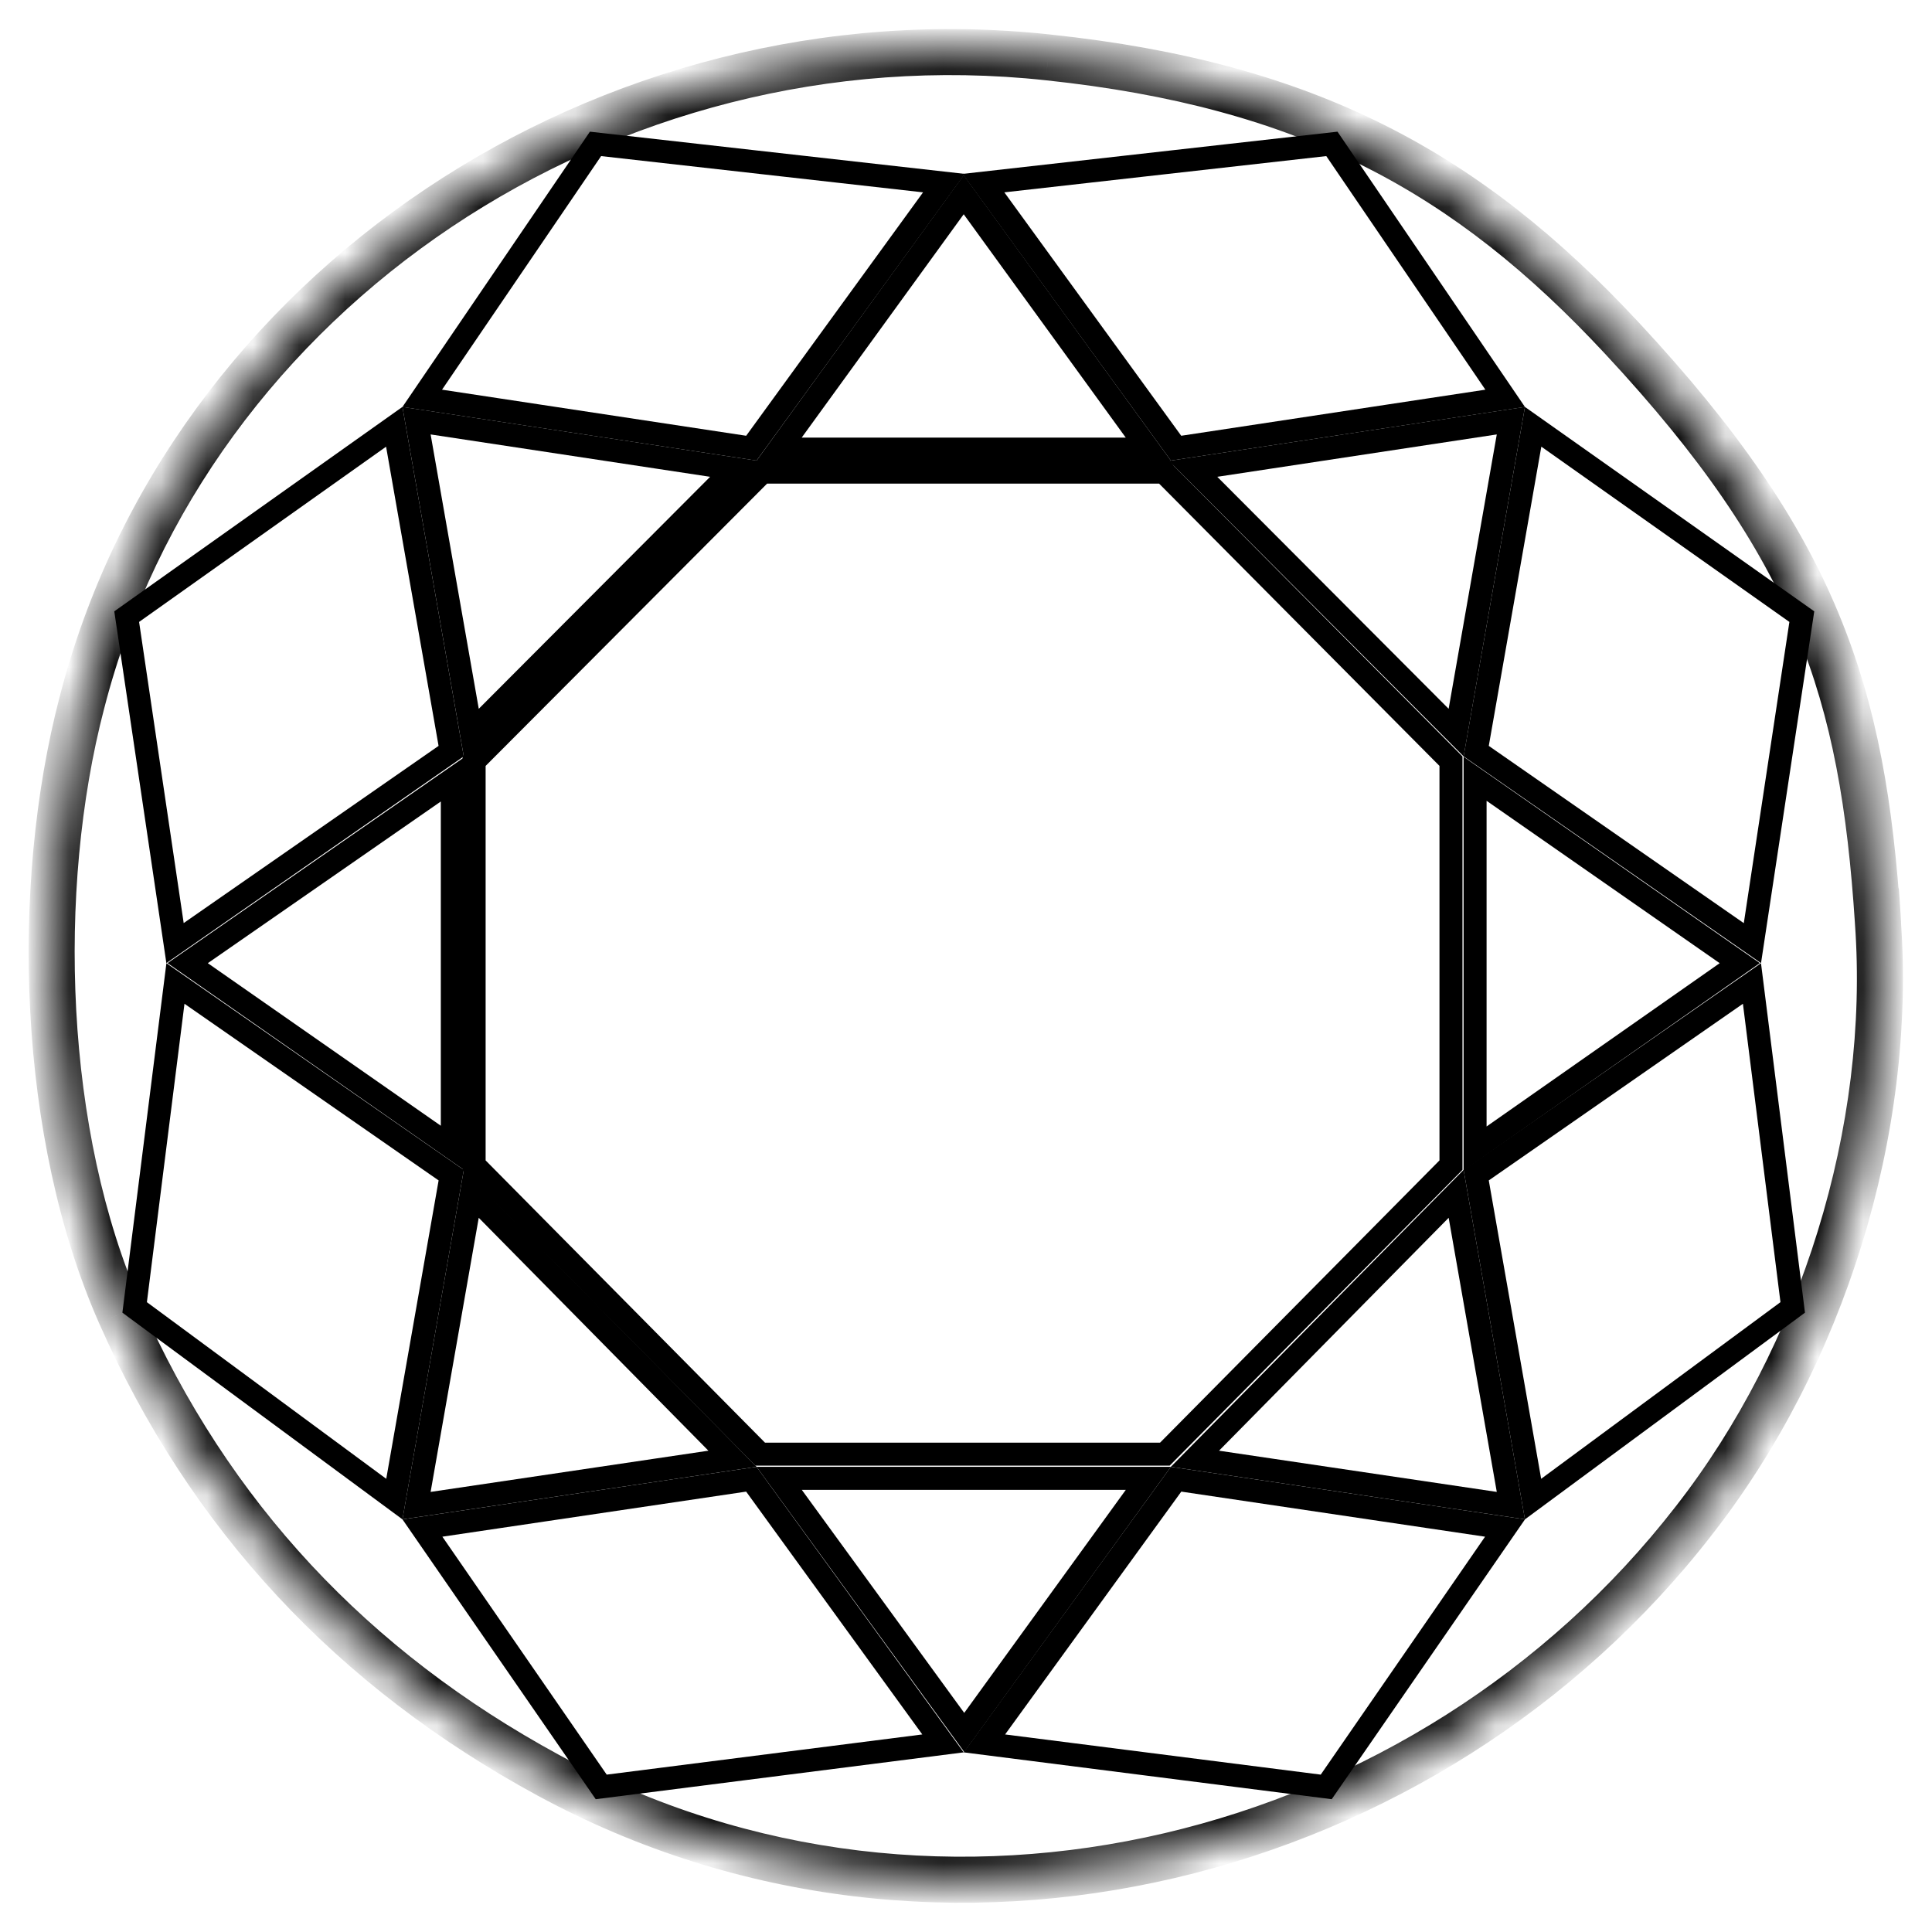
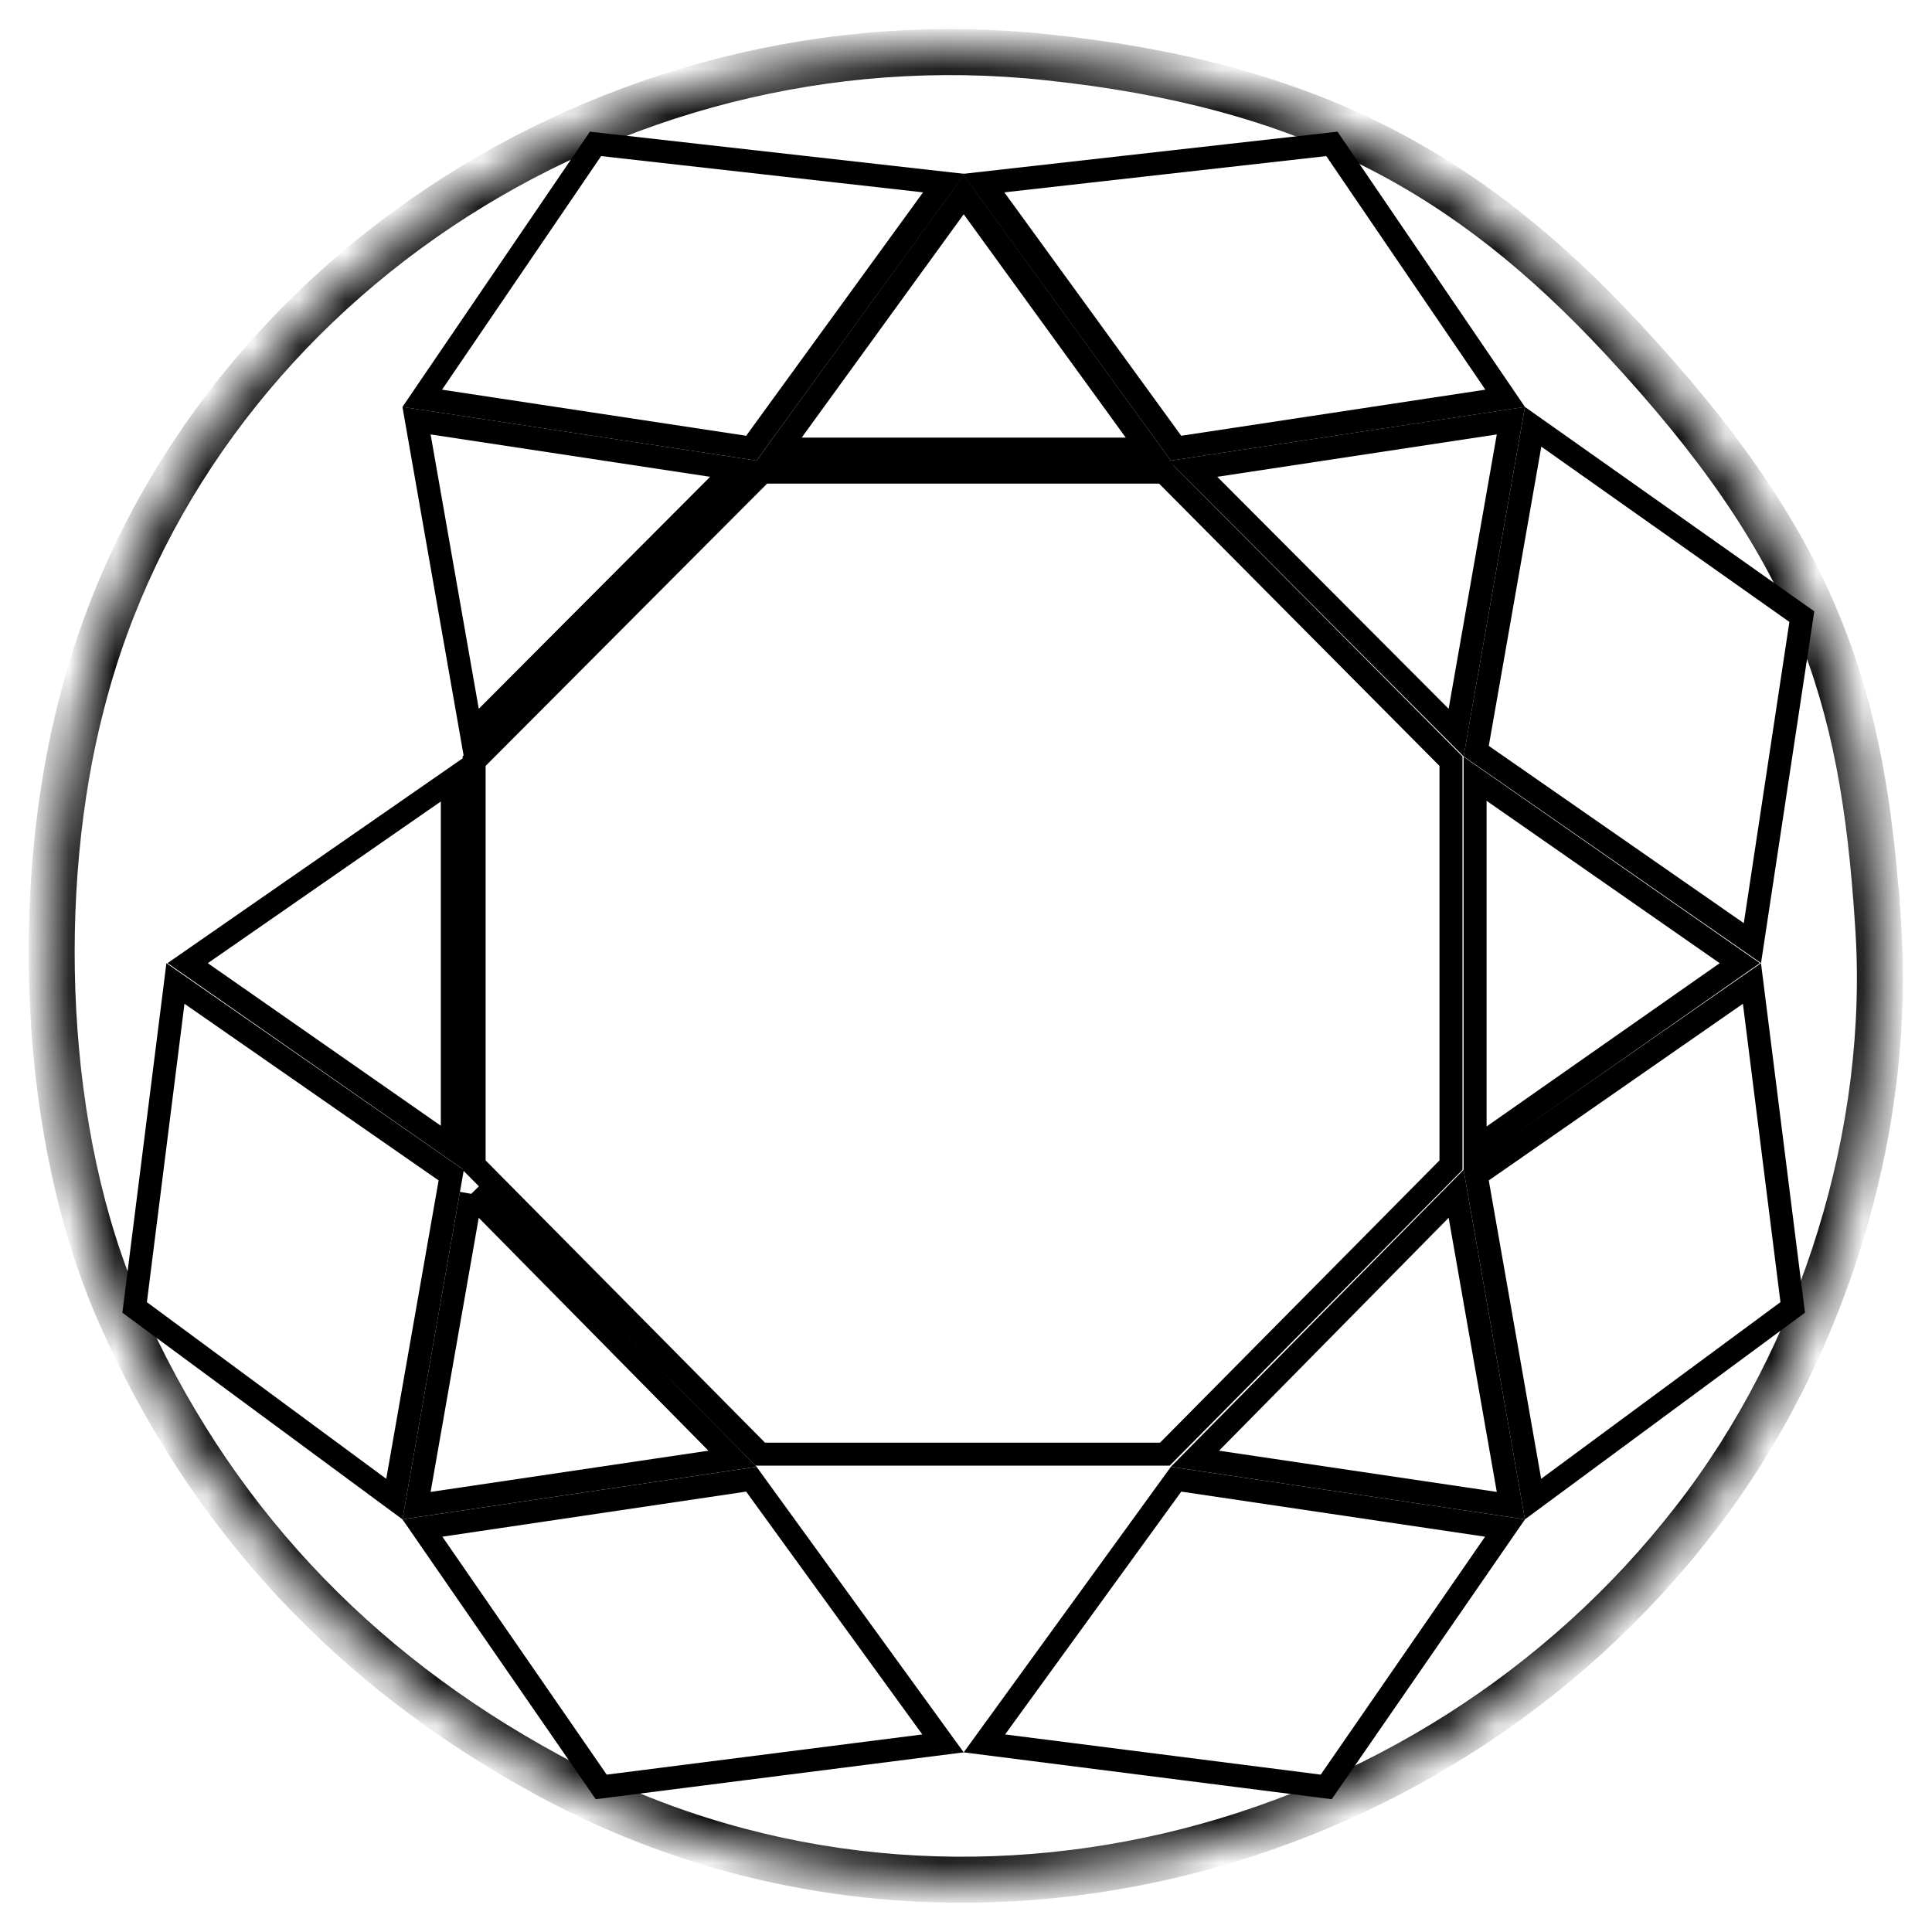
<svg xmlns="http://www.w3.org/2000/svg" width="42" height="42" viewBox="0 0 42 42" fill="none">
  <mask id="path-1-inside-1_3507_299" fill="white">
    <path d="M40.824 20.044C40.497 15.028 39.491 11.9 35.264 7.356C31.893 3.731 28.422 1.844 22.787 1.248C13.176 0.205 4.07 6.338 1.78 15.277C0.724 19.324 0.9 24.687 2.61 28.56C4.548 32.955 7.667 36.282 11.919 38.592C20.472 43.234 31.088 40.454 36.824 33.054C39.617 29.479 41.151 24.588 40.824 20.044ZM40.824 20.044C40.724 18.48 40.849 20.342 40.824 20.044V20.044Z" />
  </mask>
  <path d="M40.824 20.044L40.325 20.076L40.325 20.08L40.824 20.044ZM35.264 7.356L34.898 7.697L34.898 7.697L35.264 7.356ZM22.787 1.248L22.733 1.745L22.734 1.745L22.787 1.248ZM1.78 15.277L2.264 15.403L2.265 15.401L1.78 15.277ZM2.61 28.56L3.068 28.359L3.068 28.358L2.61 28.56ZM11.919 38.592L11.68 39.031L11.68 39.031L11.919 38.592ZM36.824 33.054L36.43 32.747L36.429 32.748L36.824 33.054ZM41.323 20.012C41.158 17.478 40.819 15.38 39.968 13.332C39.118 11.282 37.769 9.315 35.631 7.016L34.898 7.697C36.986 9.941 38.254 11.81 39.045 13.715C39.836 15.62 40.163 17.594 40.325 20.076L41.323 20.012ZM35.631 7.016C32.178 3.303 28.595 1.36 22.839 0.751L22.734 1.745C28.248 2.329 31.609 4.159 34.898 7.697L35.631 7.016ZM22.84 0.751C12.997 -0.317 3.65 5.96 1.296 15.153L2.265 15.401C4.489 6.717 13.355 0.728 22.733 1.745L22.84 0.751ZM1.296 15.15C0.216 19.288 0.389 24.769 2.153 28.762L3.068 28.358C1.41 24.605 1.231 19.36 2.264 15.403L1.296 15.15ZM2.153 28.762C4.136 33.261 7.334 36.671 11.68 39.031L12.157 38.152C8 35.894 4.959 32.649 3.068 28.359L2.153 28.762ZM11.68 39.031C20.466 43.8 31.346 40.938 37.219 33.361L36.429 32.748C30.831 39.97 20.478 42.669 12.157 38.152L11.68 39.031ZM37.218 33.362C40.085 29.692 41.659 24.678 41.323 20.008L40.325 20.08C40.644 24.497 39.148 29.267 36.43 32.747L37.218 33.362ZM41.323 20.012C41.311 19.817 41.302 19.675 41.295 19.576C41.292 19.526 41.29 19.488 41.288 19.458C41.286 19.429 41.285 19.41 41.285 19.399C41.284 19.396 41.284 19.394 41.284 19.393C41.284 19.392 41.284 19.392 41.284 19.393C41.284 19.394 41.284 19.396 41.284 19.399C41.285 19.401 41.285 19.403 41.285 19.406C41.285 19.408 41.285 19.411 41.285 19.413C41.285 19.415 41.285 19.42 41.284 19.423C41.284 19.427 41.284 19.438 41.283 19.443C41.283 19.453 41.28 19.479 41.277 19.495C41.27 19.532 41.202 19.686 41.115 19.786C40.794 19.91 40.389 19.716 40.33 19.618C40.317 19.587 40.301 19.539 40.298 19.524C40.296 19.516 40.293 19.501 40.292 19.496C40.291 19.492 40.29 19.485 40.29 19.482C40.289 19.48 40.289 19.476 40.289 19.474C40.288 19.47 40.288 19.467 40.288 19.466C40.288 19.464 40.287 19.462 40.287 19.461C40.287 19.459 40.287 19.458 40.287 19.458C40.287 19.457 40.287 19.457 40.287 19.458C40.287 19.461 40.288 19.465 40.288 19.472C40.29 19.498 40.293 19.545 40.297 19.603C40.305 19.719 40.315 19.874 40.322 19.98C40.323 20.007 40.325 20.03 40.326 20.049C40.326 20.059 40.327 20.067 40.327 20.073C40.328 20.08 40.328 20.084 40.328 20.087C40.328 20.088 40.328 20.088 40.328 20.087C40.328 20.086 40.328 20.085 40.328 20.083C40.328 20.082 40.328 20.078 40.328 20.074C40.328 20.071 40.328 20.068 40.328 20.064C40.328 20.06 40.328 20.053 40.329 20.045C40.329 20.041 40.33 20.033 40.33 20.028C40.331 20.022 40.332 20.008 40.334 19.999C40.336 19.988 40.342 19.959 40.346 19.942C40.355 19.913 40.39 19.835 40.42 19.788C40.499 19.7 40.777 19.579 40.963 19.596C41.08 19.646 41.221 19.768 41.255 19.818C41.27 19.845 41.291 19.89 41.298 19.908C41.302 19.919 41.308 19.939 41.31 19.947C41.312 19.953 41.315 19.964 41.316 19.969C41.316 19.973 41.318 19.98 41.319 19.983C41.32 19.989 41.321 19.995 41.321 19.998C41.322 20.005 41.323 20.01 41.323 20.012C41.324 20.015 41.324 20.017 41.324 20.017C41.324 20.019 41.324 20.019 41.324 20.018C41.324 20.015 41.323 20.01 41.322 20.002L40.326 20.086C40.327 20.096 40.328 20.105 40.328 20.113C40.329 20.117 40.329 20.122 40.33 20.127C40.33 20.13 40.33 20.133 40.331 20.137C40.331 20.14 40.332 20.146 40.333 20.153C40.334 20.157 40.335 20.163 40.336 20.17C40.337 20.173 40.338 20.18 40.339 20.184C40.34 20.189 40.343 20.2 40.344 20.206C40.347 20.215 40.353 20.235 40.357 20.246C40.364 20.264 40.384 20.309 40.4 20.336C40.434 20.386 40.575 20.508 40.692 20.558C40.878 20.574 41.156 20.454 41.236 20.366C41.265 20.319 41.3 20.24 41.309 20.212C41.313 20.195 41.319 20.166 41.322 20.154C41.323 20.146 41.325 20.132 41.325 20.125C41.326 20.121 41.326 20.112 41.327 20.108C41.327 20.1 41.327 20.093 41.328 20.088C41.328 20.084 41.328 20.08 41.328 20.077C41.328 20.072 41.328 20.067 41.328 20.064C41.327 20.061 41.327 20.058 41.327 20.056C41.327 20.052 41.327 20.047 41.327 20.044C41.327 20.037 41.326 20.029 41.326 20.02C41.325 20.012 41.325 20.002 41.324 19.992C41.323 19.971 41.321 19.946 41.32 19.919C41.313 19.809 41.303 19.652 41.295 19.535C41.291 19.477 41.287 19.428 41.285 19.399C41.285 19.391 41.284 19.384 41.284 19.379C41.284 19.376 41.283 19.373 41.283 19.369C41.283 19.368 41.283 19.365 41.282 19.363C41.282 19.361 41.282 19.359 41.282 19.357C41.282 19.355 41.281 19.352 41.281 19.348C41.28 19.346 41.28 19.342 41.28 19.339C41.279 19.336 41.278 19.329 41.277 19.326C41.276 19.32 41.273 19.305 41.272 19.297C41.268 19.282 41.252 19.234 41.239 19.203C41.181 19.105 40.776 18.91 40.454 19.035C40.368 19.135 40.3 19.289 40.292 19.326C40.289 19.342 40.286 19.368 40.286 19.378C40.285 19.384 40.285 19.394 40.285 19.398C40.285 19.401 40.285 19.406 40.285 19.409C40.285 19.411 40.285 19.414 40.285 19.416C40.285 19.419 40.285 19.422 40.285 19.424C40.285 19.428 40.285 19.431 40.285 19.433C40.285 19.436 40.285 19.44 40.285 19.443C40.286 19.446 40.286 19.45 40.286 19.453C40.287 19.468 40.288 19.489 40.29 19.519C40.292 19.549 40.294 19.589 40.297 19.638C40.304 19.738 40.313 19.88 40.325 20.076L41.323 20.012Z" fill="black" mask="url(#path-1-inside-1_3507_299)" />
  <path d="M10.245 15.926L9.055 9.145L15.963 10.192L10.245 15.926Z" stroke="black" stroke-width="0.5" />
-   <path d="M3.805 20.502L2.754 13.405L8.571 9.278L9.808 16.329L3.805 20.502Z" stroke="black" stroke-width="0.5" />
  <path d="M20.521 3.981L16.334 9.743L9.179 8.659L12.946 3.128L20.521 3.981Z" stroke="black" stroke-width="0.5" />
  <path d="M9.833 20.938V24.952L4.08 20.938L9.833 16.946V20.938Z" stroke="black" stroke-width="0.5" />
-   <path d="M10.245 25.953L15.924 31.712L9.055 32.731L10.245 25.953Z" stroke="black" stroke-width="0.5" />
+   <path d="M10.245 25.953L15.924 31.712L9.055 32.731L10.245 25.953" stroke="black" stroke-width="0.5" />
  <path d="M3.814 21.38L9.809 25.547L8.573 32.589L2.927 28.422L3.814 21.38Z" stroke="black" stroke-width="0.5" />
  <path d="M20.5 37.9L13.07 38.846L9.183 33.218L16.334 32.157L20.5 37.9Z" stroke="black" stroke-width="0.5" />
  <path d="M16.938 9.763L20.95 4.232L24.963 9.763H16.938Z" stroke="black" stroke-width="0.5" />
  <path d="M25.937 10.192L32.845 9.145L31.655 15.926L25.937 10.192Z" stroke="black" stroke-width="0.5" />
  <path d="M38.096 20.503L32.091 16.329L33.329 9.278L39.17 13.405L38.096 20.503Z" stroke="black" stroke-width="0.5" />
  <path d="M21.379 3.981L28.954 3.128L32.721 8.659L25.566 9.743L21.379 3.981Z" stroke="black" stroke-width="0.5" />
-   <path d="M16.939 32.138H24.964L20.962 37.662L16.939 32.138Z" stroke="black" stroke-width="0.5" />
  <path d="M32.067 20.938V16.93L37.821 20.938L32.067 24.969V20.938Z" stroke="black" stroke-width="0.5" />
  <path d="M31.655 25.953L32.845 32.731L25.977 31.712L31.655 25.953Z" stroke="black" stroke-width="0.5" />
  <path d="M25.334 10.294L25.342 10.304L25.351 10.313L31.543 16.547V20.938V25.329L25.323 31.612H20.975H16.526L10.307 25.329V20.938V16.547L16.523 10.313L16.532 10.304L16.54 10.294L16.566 10.263H21H25.309L25.334 10.294Z" stroke="black" stroke-width="0.5" />
  <path d="M38.086 21.38L38.972 28.422L33.327 32.589L32.091 25.547L38.086 21.38Z" stroke="black" stroke-width="0.5" />
  <path d="M21.4 37.9L25.567 32.157L32.718 33.218L28.831 38.846L21.4 37.9Z" stroke="black" stroke-width="0.5" />
</svg>